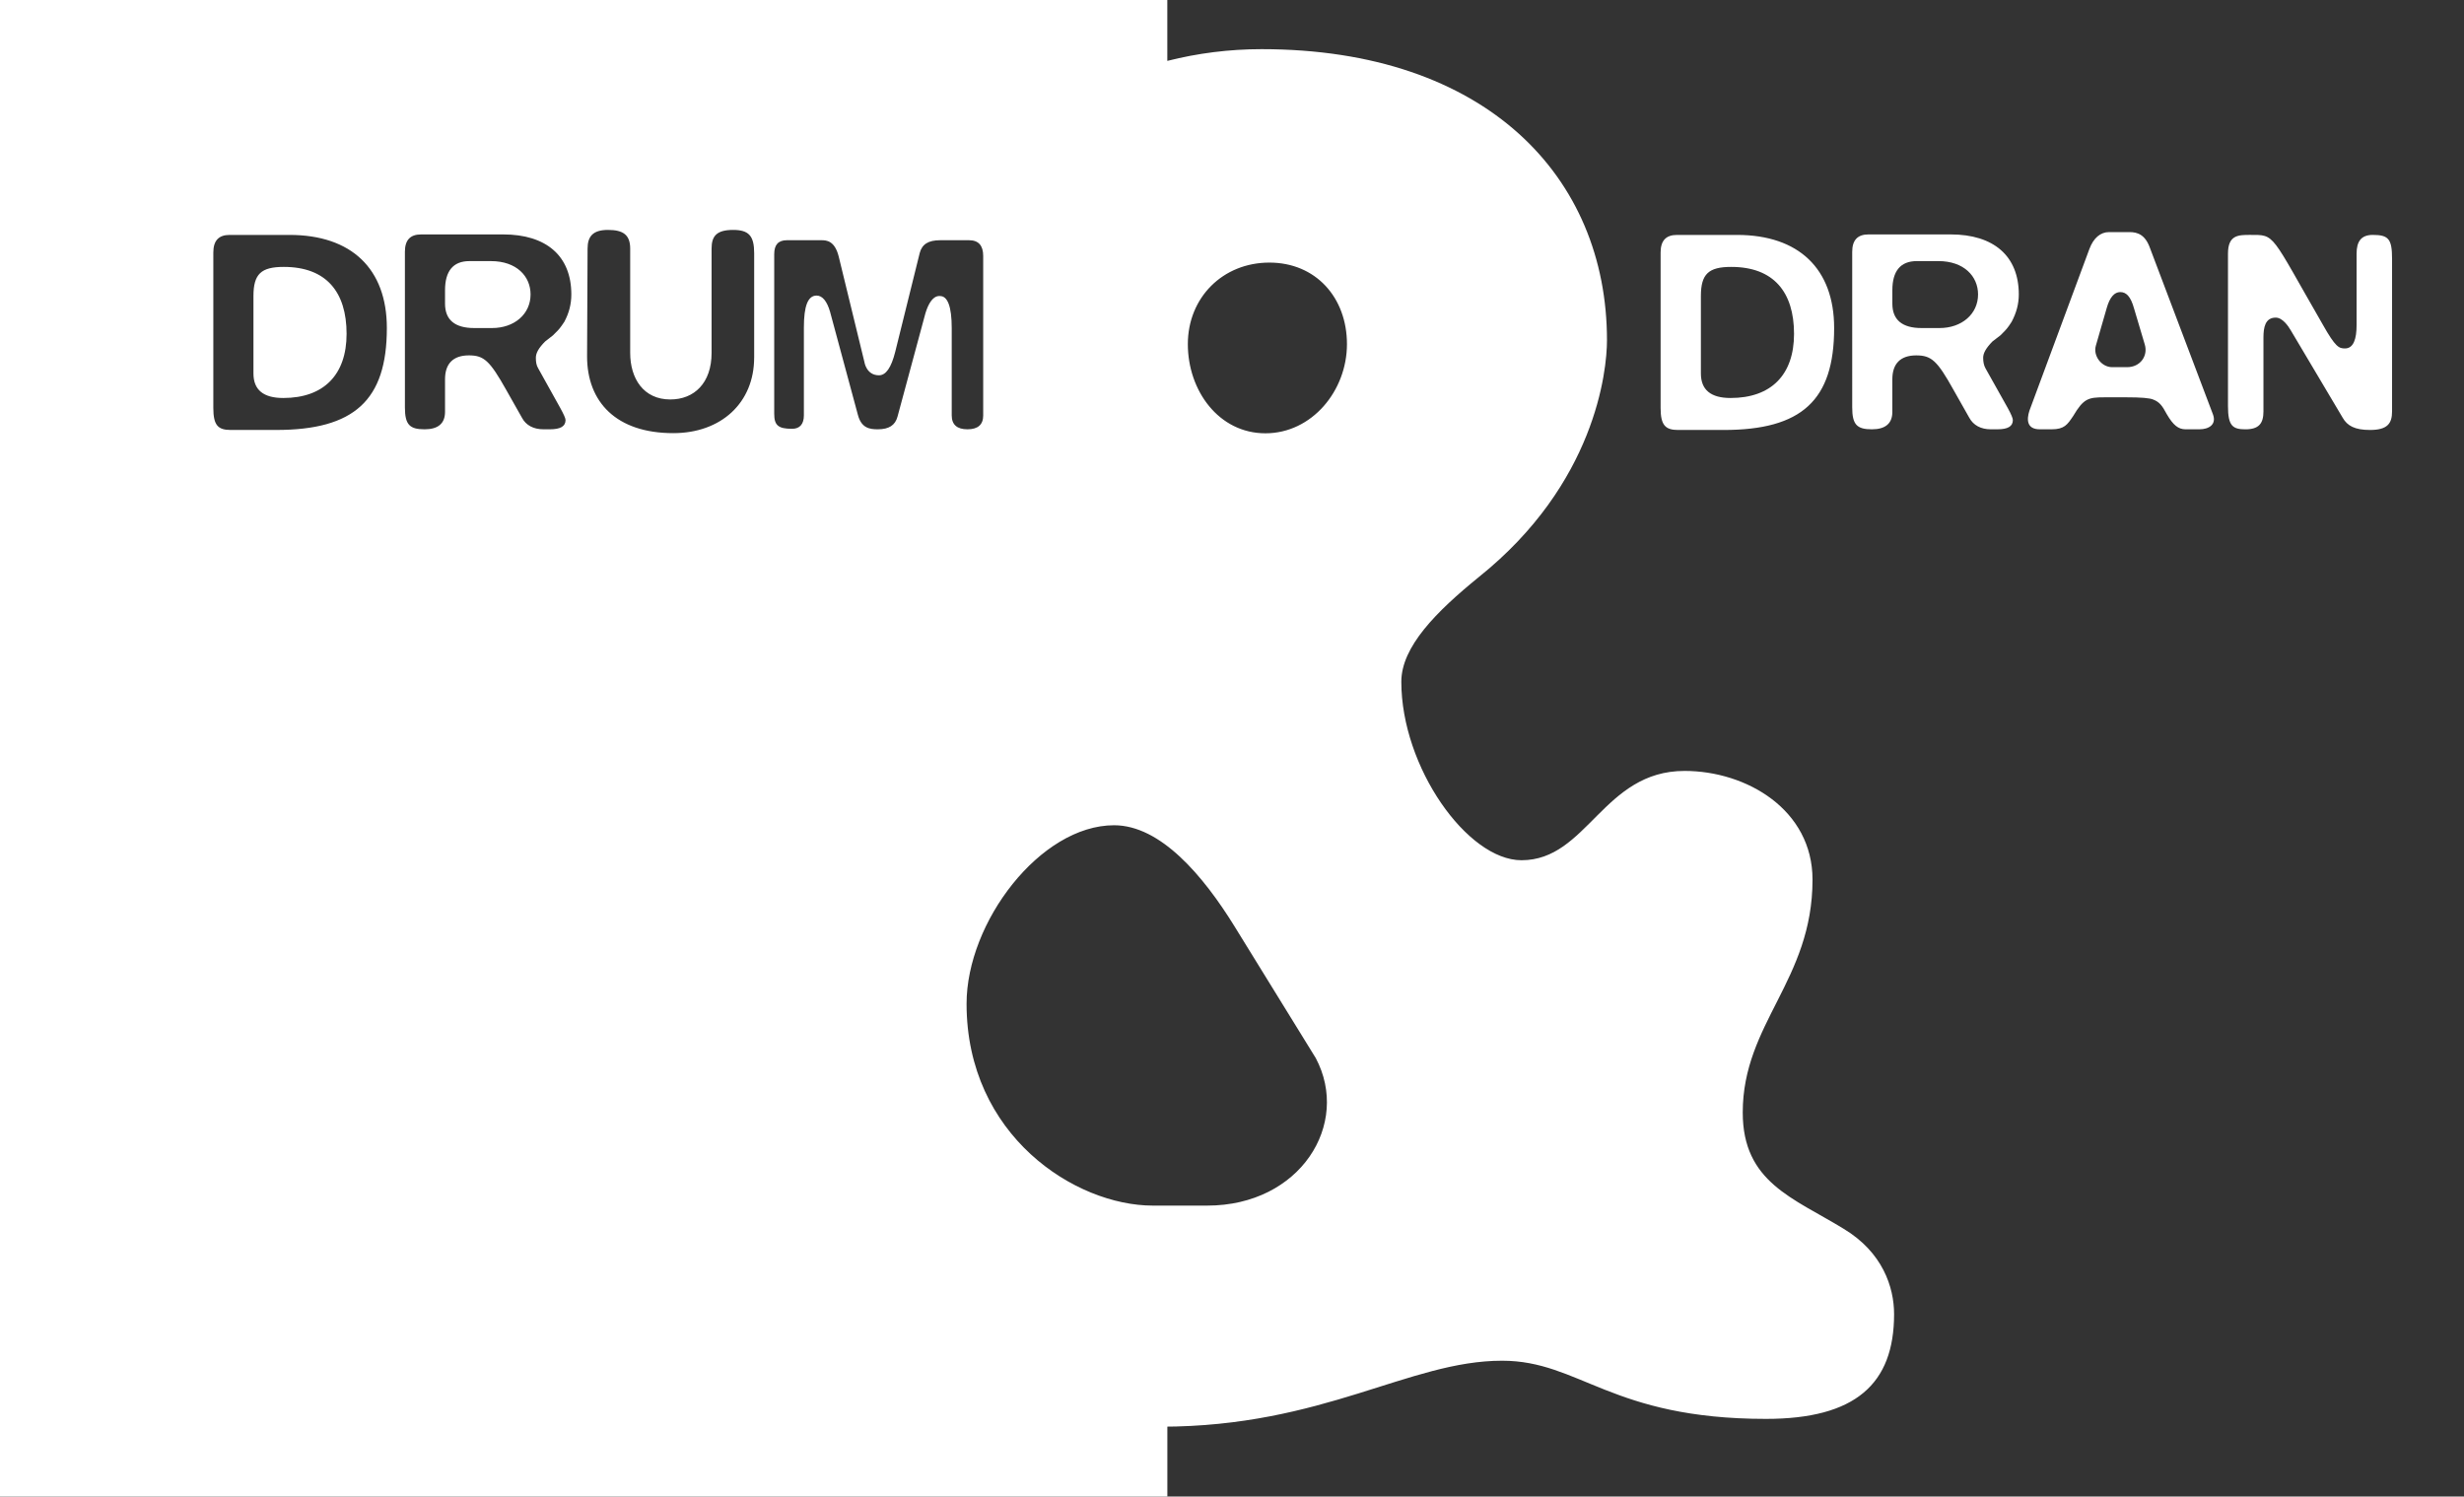
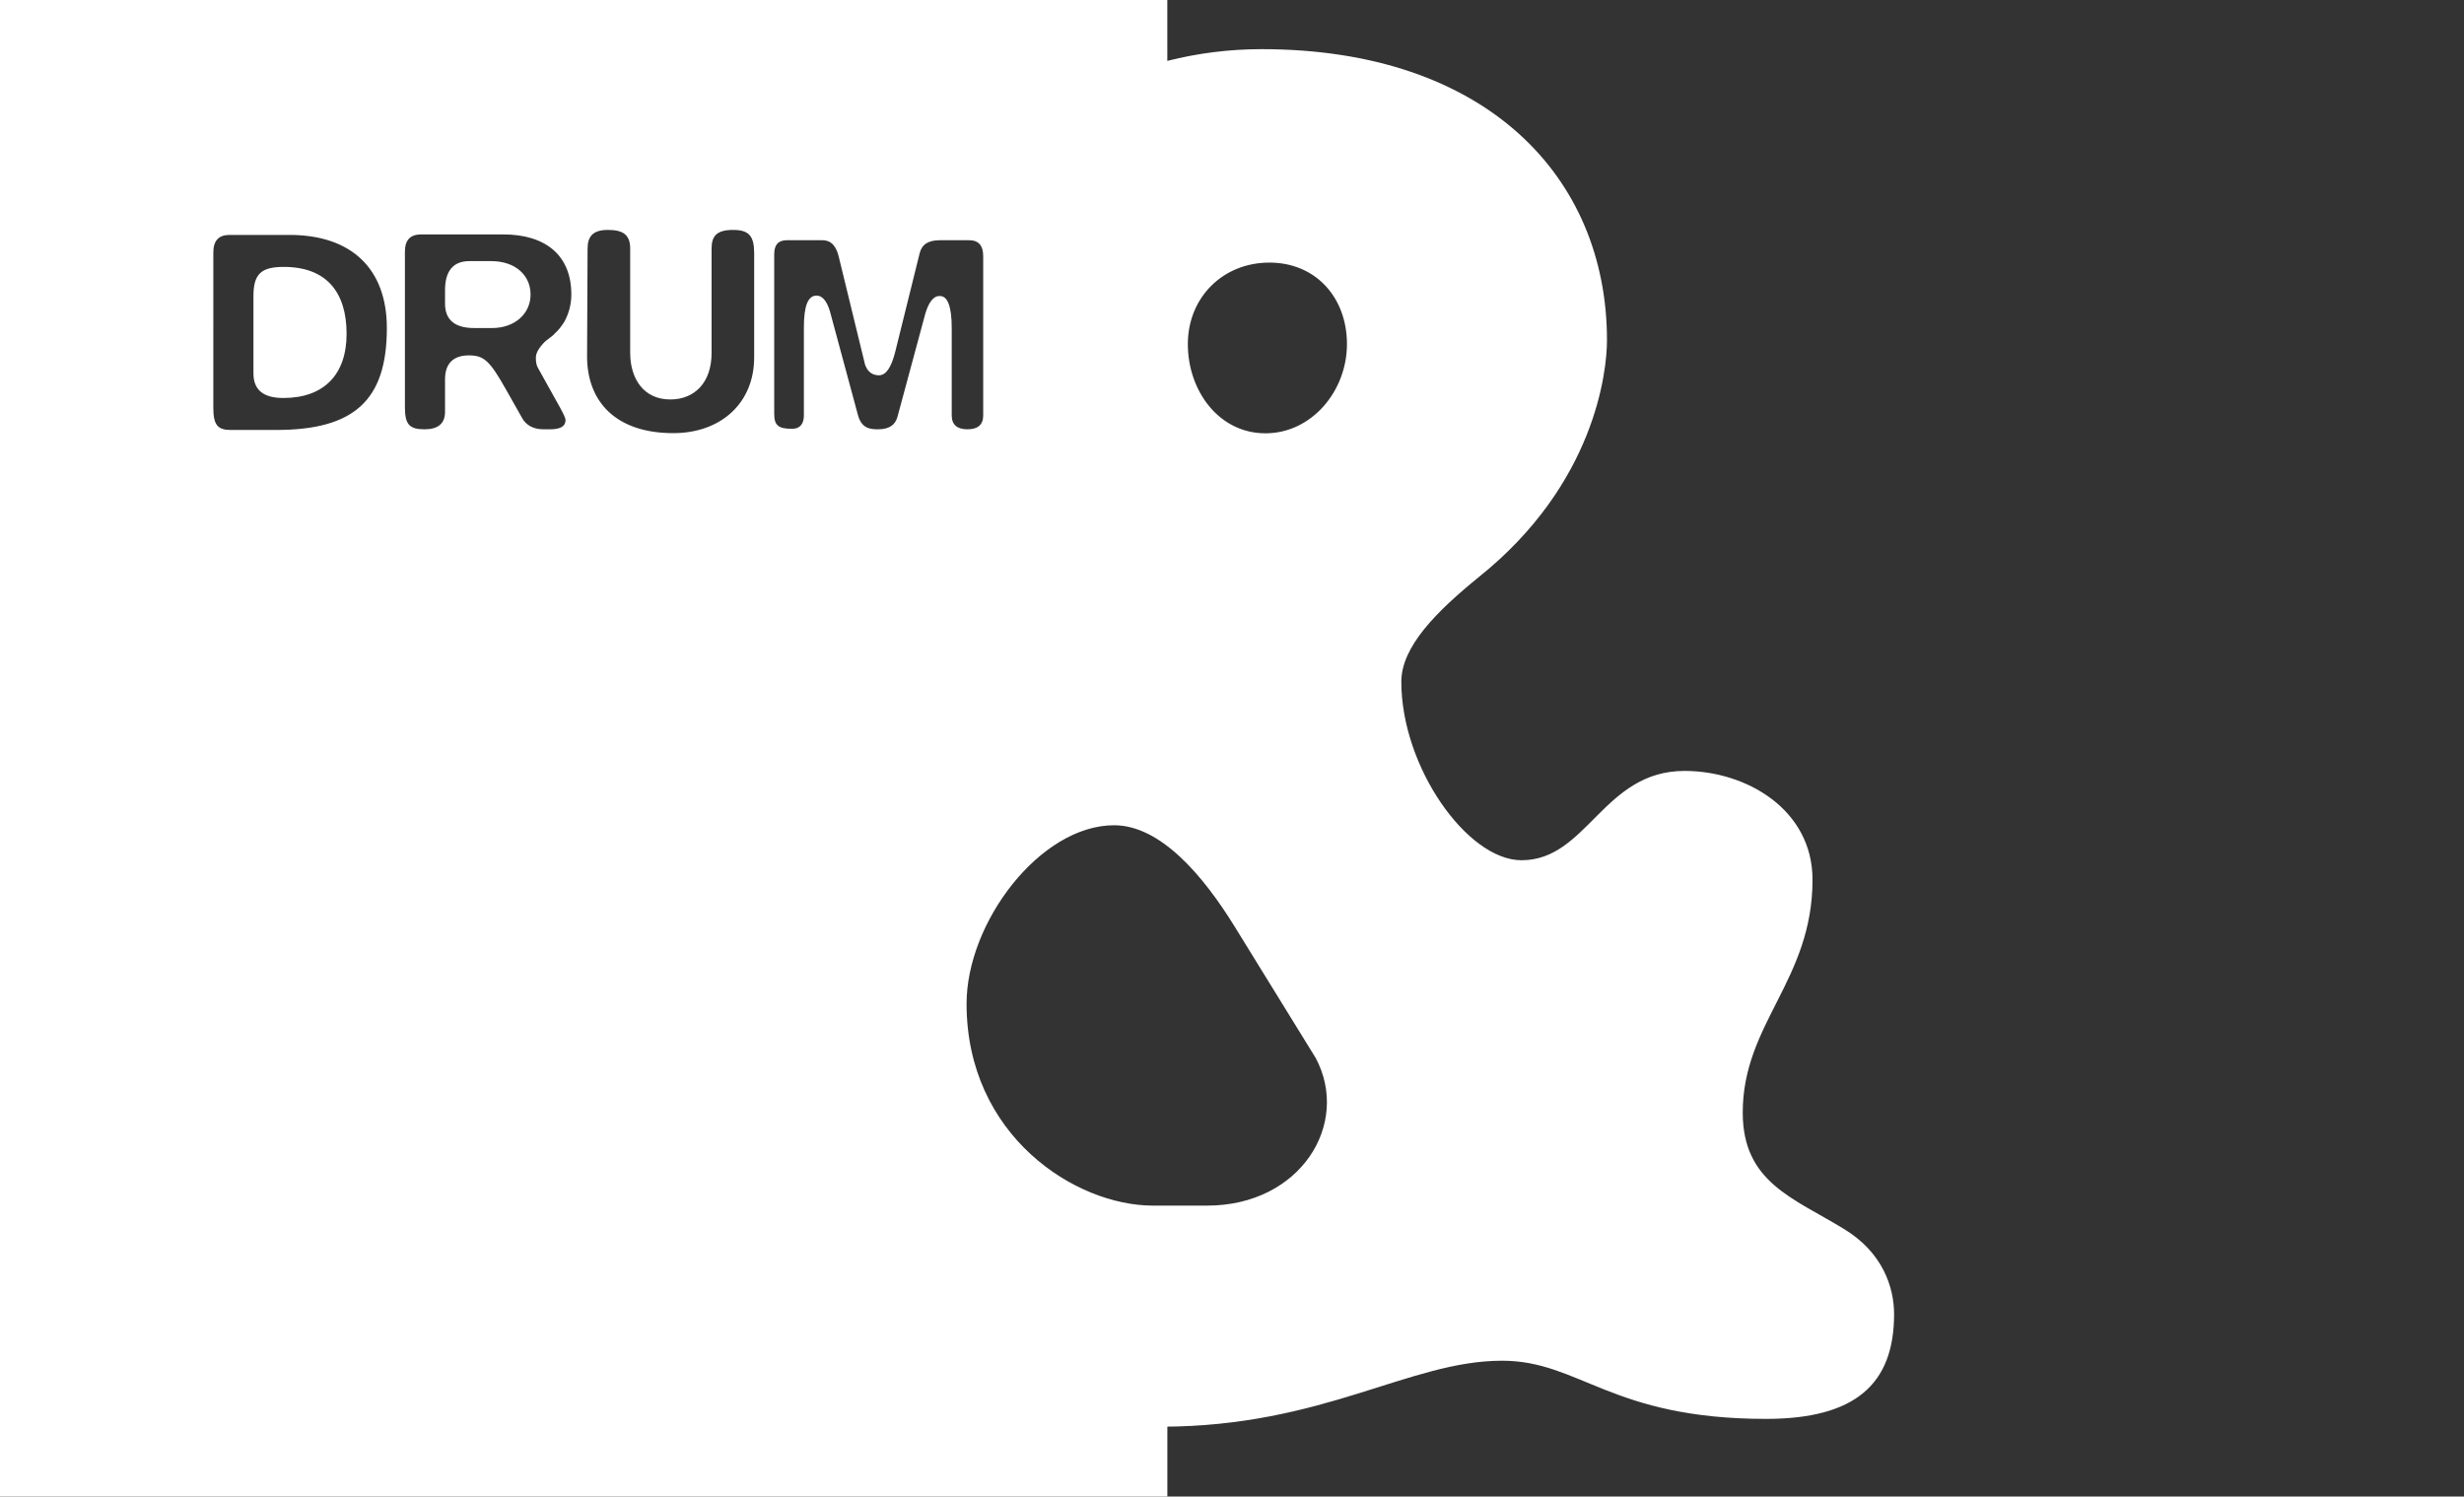
<svg xmlns="http://www.w3.org/2000/svg" id="Ebene_1" x="0px" y="0px" width="182.342px" height="110.758px" viewBox="0 0 182.342 110.758" xml:space="preserve">
  <rect x="0" y="0" width="182.342" height="110.758" fill="#333333" stroke="none" />
  <g>
    <g>
-       <path fill="#FFFFFF" d="M128.543,17.386c4.562,0,7.188,2.502,7.188,6.893c0,5.349-2.402,7.543-8.181,7.543h-3.361    c-0.942,0-1.3-0.344-1.3-1.631V18.686c0-0.871,0.392-1.3,1.214-1.3H128.543z M125.87,21.911v5.728    c0,1.215,0.735,1.816,2.195,1.816c3.018,0,4.698-1.729,4.698-4.747c0-3.092-1.51-4.955-4.648-4.955    C126.435,19.753,125.87,20.279,125.87,21.911 M144.355,17.349c3.178,0,5.041,1.594,5.041,4.44c0,0.724-0.184,1.374-0.527,2.022    c-0.294,0.467-0.429,0.603-0.638,0.811c-0.258,0.258,0,0.049-0.785,0.649c-0.466,0.479-0.687,0.859-0.687,1.203    c0,0.307,0.049,0.564,0.172,0.785l1.644,2.931c0.258,0.466,0.381,0.772,0.381,0.896c0,0.478-0.381,0.686-1.152,0.686h-0.479    c-0.735,0-1.288-0.295-1.595-0.858l-1.166-2.061c-1.202-2.158-1.631-2.551-2.759-2.551c-1.166,0-1.767,0.613-1.767,1.766v2.416    c0,0.859-0.517,1.288-1.51,1.288c-1.115,0-1.46-0.344-1.46-1.631V18.637c0-0.859,0.394-1.288,1.202-1.288H144.355z     M141.853,19.323c-1.215,0-1.814,0.736-1.814,2.159v0.993c0,1.202,0.735,1.803,2.157,1.803h1.338c1.632,0,2.847-1.03,2.847-2.489    c0-1.338-1.043-2.466-2.934-2.466H141.853z M161.735,31.772c-0.526,0-0.907-0.295-1.386-1.116    c-0.343-0.648-0.552-0.906-0.993-1.08c-0.258-0.121-0.944-0.171-1.975-0.171h-1.646c-1.201,0-1.545,0.086-2.316,1.387    c-0.431,0.637-0.65,0.98-1.597,0.98h-0.869c-0.98,0-0.98-0.723-0.772-1.374l4.439-11.971c0.308-0.822,0.821-1.25,1.46-1.25h1.51    c0.612,0,1.164,0.208,1.508,1.164l4.661,12.314c0.295,0.771-0.308,1.116-0.994,1.116L161.735,31.772L161.735,31.772z     M158.718,25.492l-0.785-2.636c-0.258-0.945-0.602-1.24-1.03-1.24c-0.43,0-0.771,0.382-0.993,1.153l-0.811,2.81    c-0.22,0.772,0.43,1.594,1.202,1.594h1.117C158.374,27.173,158.976,26.352,158.718,25.492 M171.891,24.021    c0.944,1.679,1.202,1.767,1.645,1.767c0.639,0,0.857-0.725,0.857-1.719v-5.298c0-0.908,0.344-1.386,1.202-1.386    c1.166,0,1.423,0.307,1.423,1.766v11.296c0,0.896-0.343,1.374-1.631,1.374c-1.128,0-1.682-0.307-2.024-0.907l-3.839-6.464    c-0.172-0.295-0.601-0.944-1.115-0.944c-0.785,0-0.908,0.735-0.908,1.472v5.47c0,0.896-0.343,1.325-1.337,1.325    c-0.944,0-1.288-0.258-1.288-1.716V18.771c0-1.386,0.772-1.386,1.633-1.386C168.408,17.386,167.966,17.214,171.891,24.021" />
-     </g>
+       </g>
    <g>
      <path fill="#FFFFFF" d="M25.648,24.708c0-3.091-1.496-4.955-4.648-4.955c-1.681,0-2.244,0.526-2.244,2.158v5.728    c0,1.215,0.735,1.816,2.207,1.816C23.968,29.455,25.648,27.726,25.648,24.708 M39.263,21.789c0-1.337-1.031-2.465-2.932-2.465    h-1.595c-1.201,0-1.803,0.734-1.803,2.158v0.992c0,1.203,0.735,1.804,2.158,1.804h1.325    C38.061,24.278,39.263,23.248,39.263,21.789 M99.678,25.469c0,3.446-2.588,6.599-6.035,6.599s-5.74-3.152-5.74-6.599    c0-3.448,2.589-6.035,6.034-6.035C97.372,19.434,99.678,22.021,99.678,25.469 M91.349,68.545l6.022,9.764    c2.588,4.881-1.142,10.916-8.033,10.916h-4.023c-5.74,0-13.787-5.176-13.787-14.938c0-6.035,5.458-13.211,10.917-13.211    C85.891,61.077,89.044,64.816,91.349,68.545 M72.76,30.743c0,0.686-0.392,1.029-1.165,1.029s-1.165-0.344-1.165-1.029v-6.465    c0-1.595-0.307-2.367-0.859-2.367c-0.049,0-0.735-0.171-1.165,1.559l-1.986,7.359c-0.172,0.648-0.639,0.943-1.46,0.943    c-0.602,0-1.214-0.085-1.473-1.066l-2.06-7.629c-0.221-0.773-0.565-1.202-0.994-1.202c-0.649,0-0.944,0.772-0.944,2.367v6.501    c0,0.649-0.307,0.992-0.87,0.992c-1.031,0-1.325-0.258-1.325-1.114V18.809c0-0.688,0.294-1.031,0.944-1.031h2.539    c0.393,0,0.993,0.037,1.288,1.202l1.901,7.803c0,0,0.135,0.992,1.079,0.992c0.515,0,0.908-0.564,1.202-1.729l1.814-7.322    c0.172-0.651,0.639-0.945,1.509-0.945h2.146c0.7,0,1.043,0.394,1.043,1.165V30.743z M55.809,26.462    c0,3.36-2.453,5.594-5.986,5.594c-4.23,0-6.378-2.319-6.378-5.679l0.037-7.974c0-0.907,0.394-1.387,1.509-1.387    c1.116,0,1.645,0.356,1.645,1.387v7.716c0,1.889,0.981,3.445,2.968,3.445c1.767,0,3.055-1.214,3.055-3.445v-7.716    c0-0.907,0.343-1.387,1.594-1.387c1.165,0,1.558,0.442,1.558,1.73V26.462z M42.28,21.789c0,0.724-0.171,1.374-0.515,2.022    c-0.307,0.467-0.43,0.603-0.649,0.811c-0.259,0.258,0,0.049-0.773,0.649c-0.479,0.479-0.688,0.859-0.688,1.203    c0,0.308,0.037,0.564,0.173,0.785l1.631,2.931c0.258,0.467,0.393,0.772,0.393,0.896c0,0.478-0.393,0.686-1.165,0.686H40.22    c-0.736,0-1.301-0.295-1.595-0.858l-1.165-2.061c-1.215-2.159-1.645-2.552-2.76-2.552c-1.165,0-1.767,0.614-1.767,1.767v2.416    c0,0.859-0.516,1.288-1.509,1.288c-1.116,0-1.46-0.344-1.46-1.632V18.636c0-0.858,0.38-1.287,1.202-1.287h6.071    C40.428,17.349,42.28,18.942,42.28,21.789 M28.628,24.278c0,5.348-2.416,7.543-8.193,7.543h-3.36    c-0.944,0-1.288-0.344-1.288-1.631V18.686c0-0.871,0.393-1.3,1.202-1.3h4.439C26.003,17.386,28.628,19.888,28.628,24.278     M140.167,97.26c0-2.012-0.858-4.588-3.729-6.317c-3.741-2.294-7.471-3.444-7.471-8.61c0-6.61,5.164-9.765,5.164-17.232    c0-5.176-4.881-8.046-9.469-8.046c-6.035,0-7.188,6.61-12.068,6.61c-4.012,0-8.893-6.895-8.893-13.209    c0-2.588,2.573-5.178,5.738-7.752c8.61-6.895,9.481-15.223,9.481-17.528c0-12.057-8.904-21.538-25.562-21.538    c-2.39,0-4.736,0.3-6.974,0.868V0H0v110.758h86.387v-5.18c-0.145,0-0.281,0.01-0.429,0.01c-0.009,0-0.019,0-0.028,0    c12.031-0.012,18.343-4.883,25.229-4.883c5.752,0,8.047,4.305,19.526,4.305C137.295,105.01,140.167,102.436,140.167,97.26" />
    </g>
  </g>
</svg>